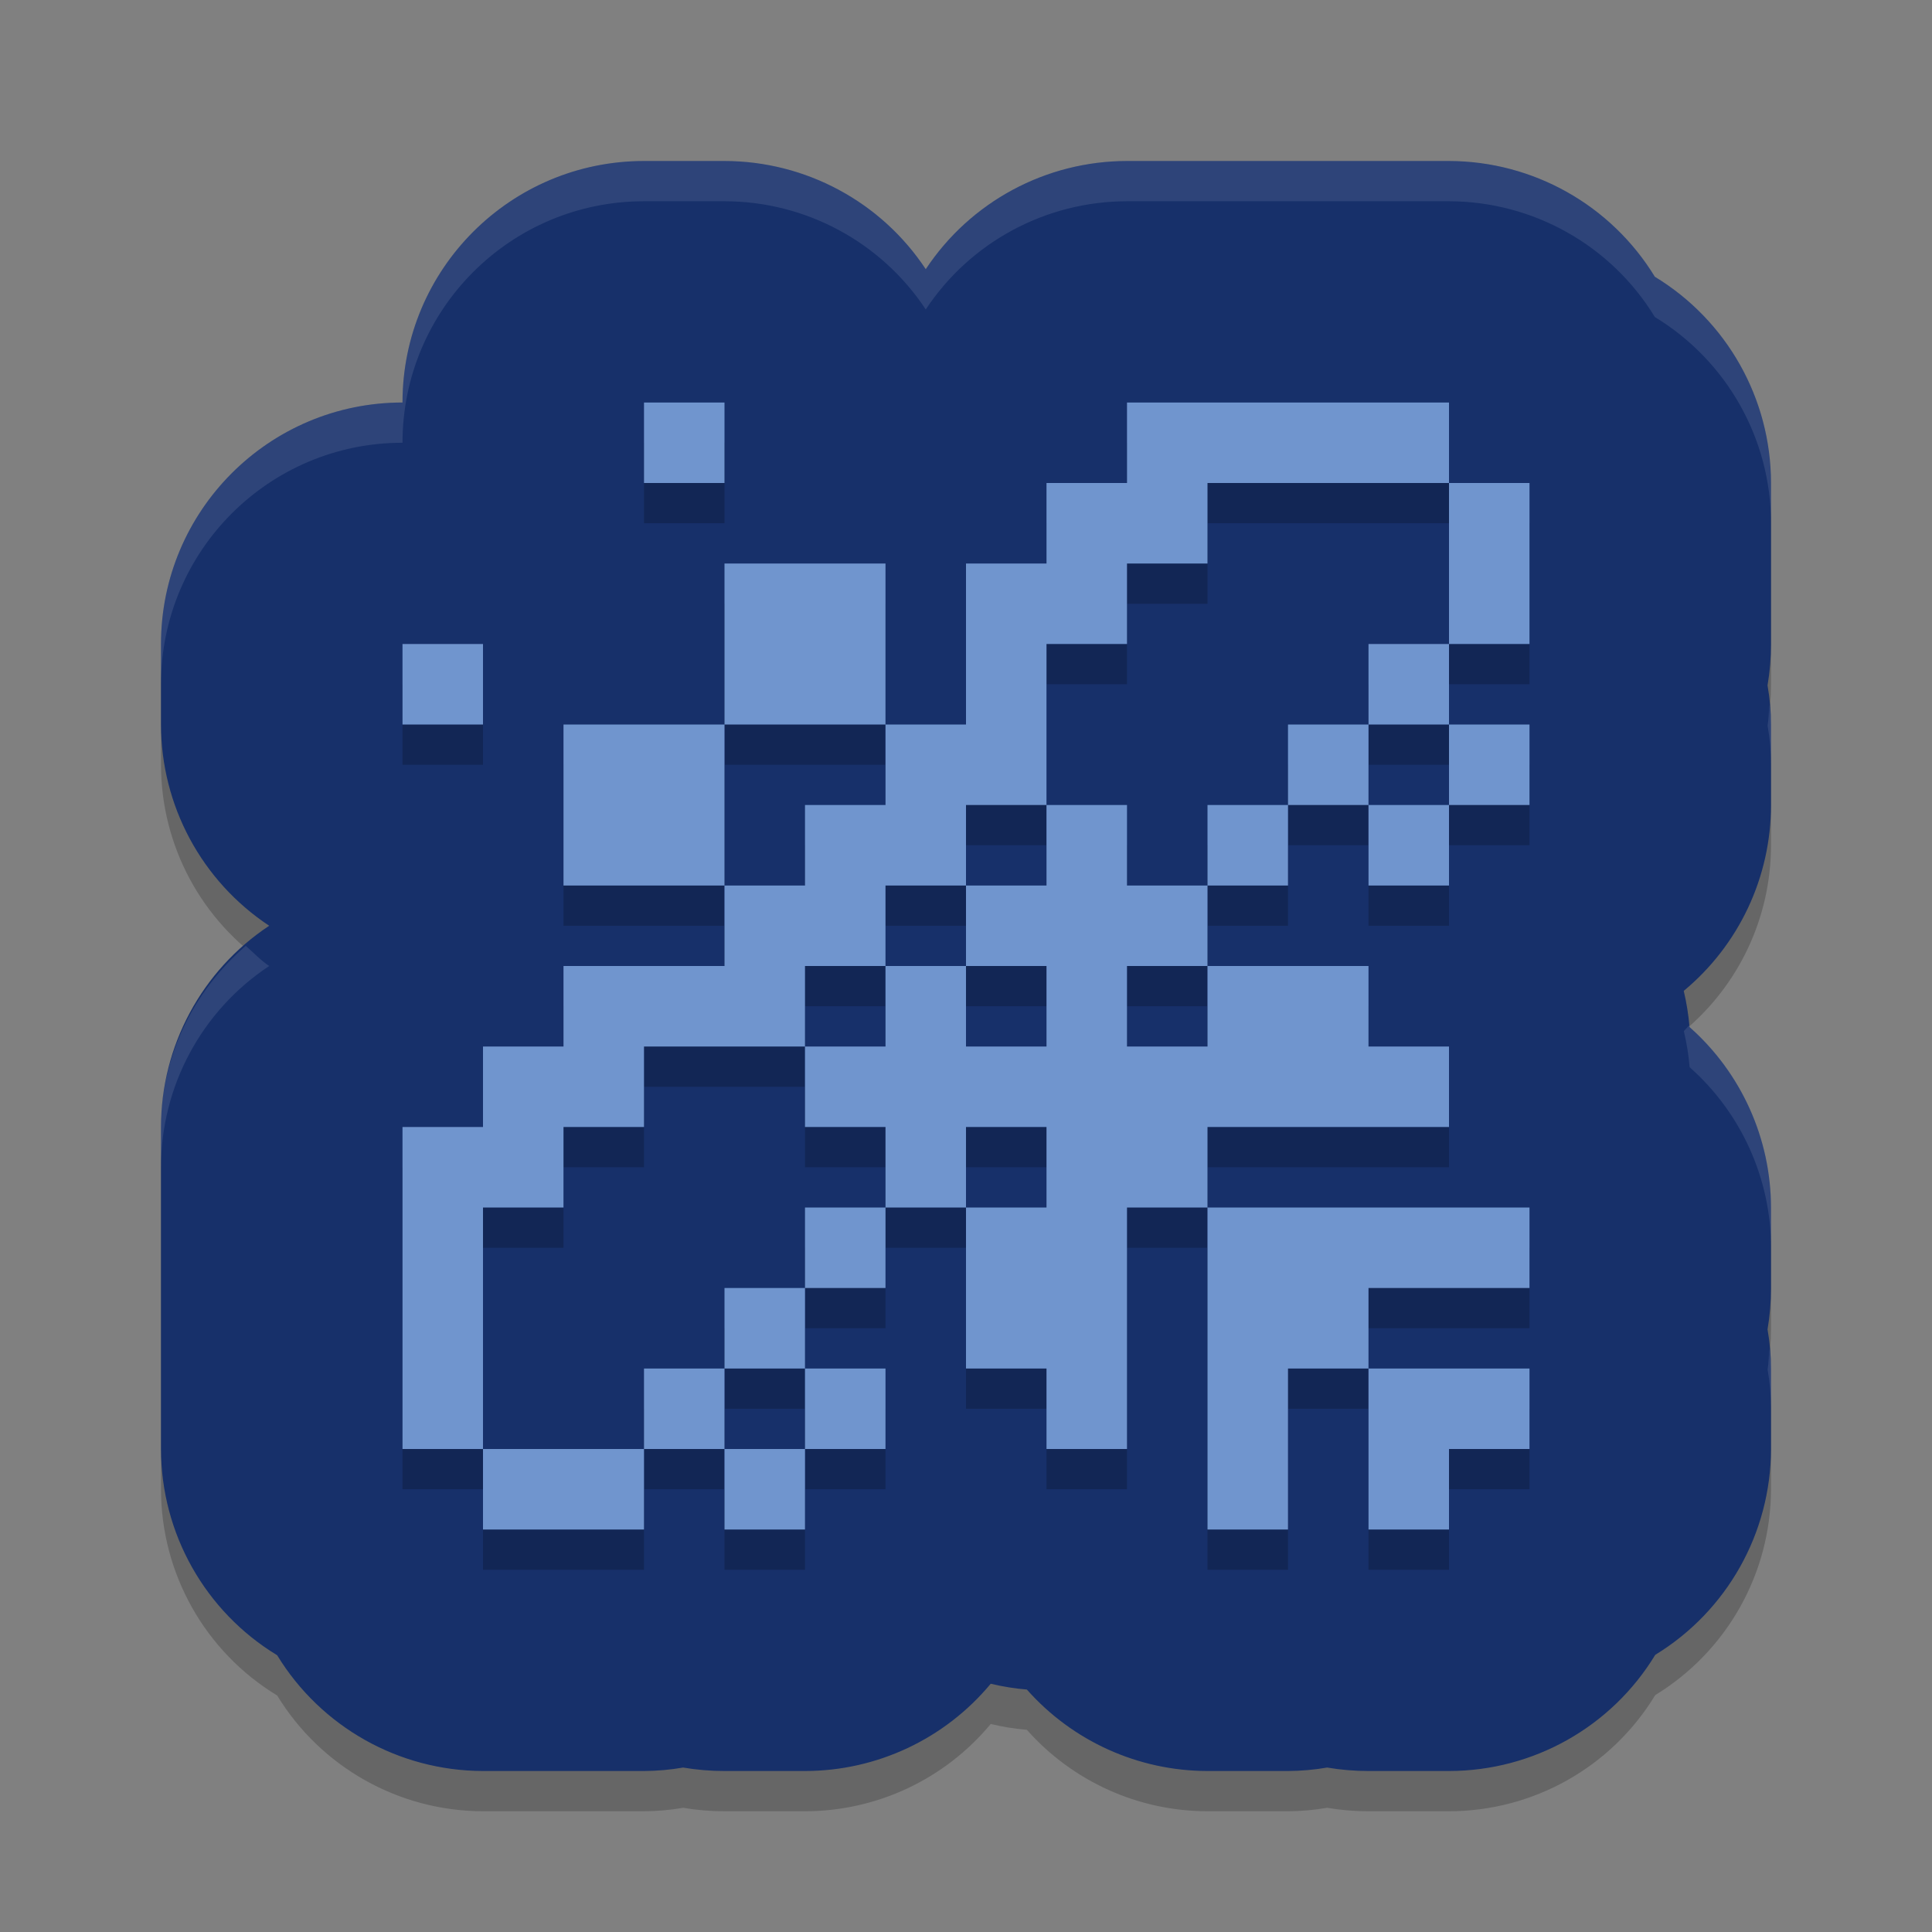
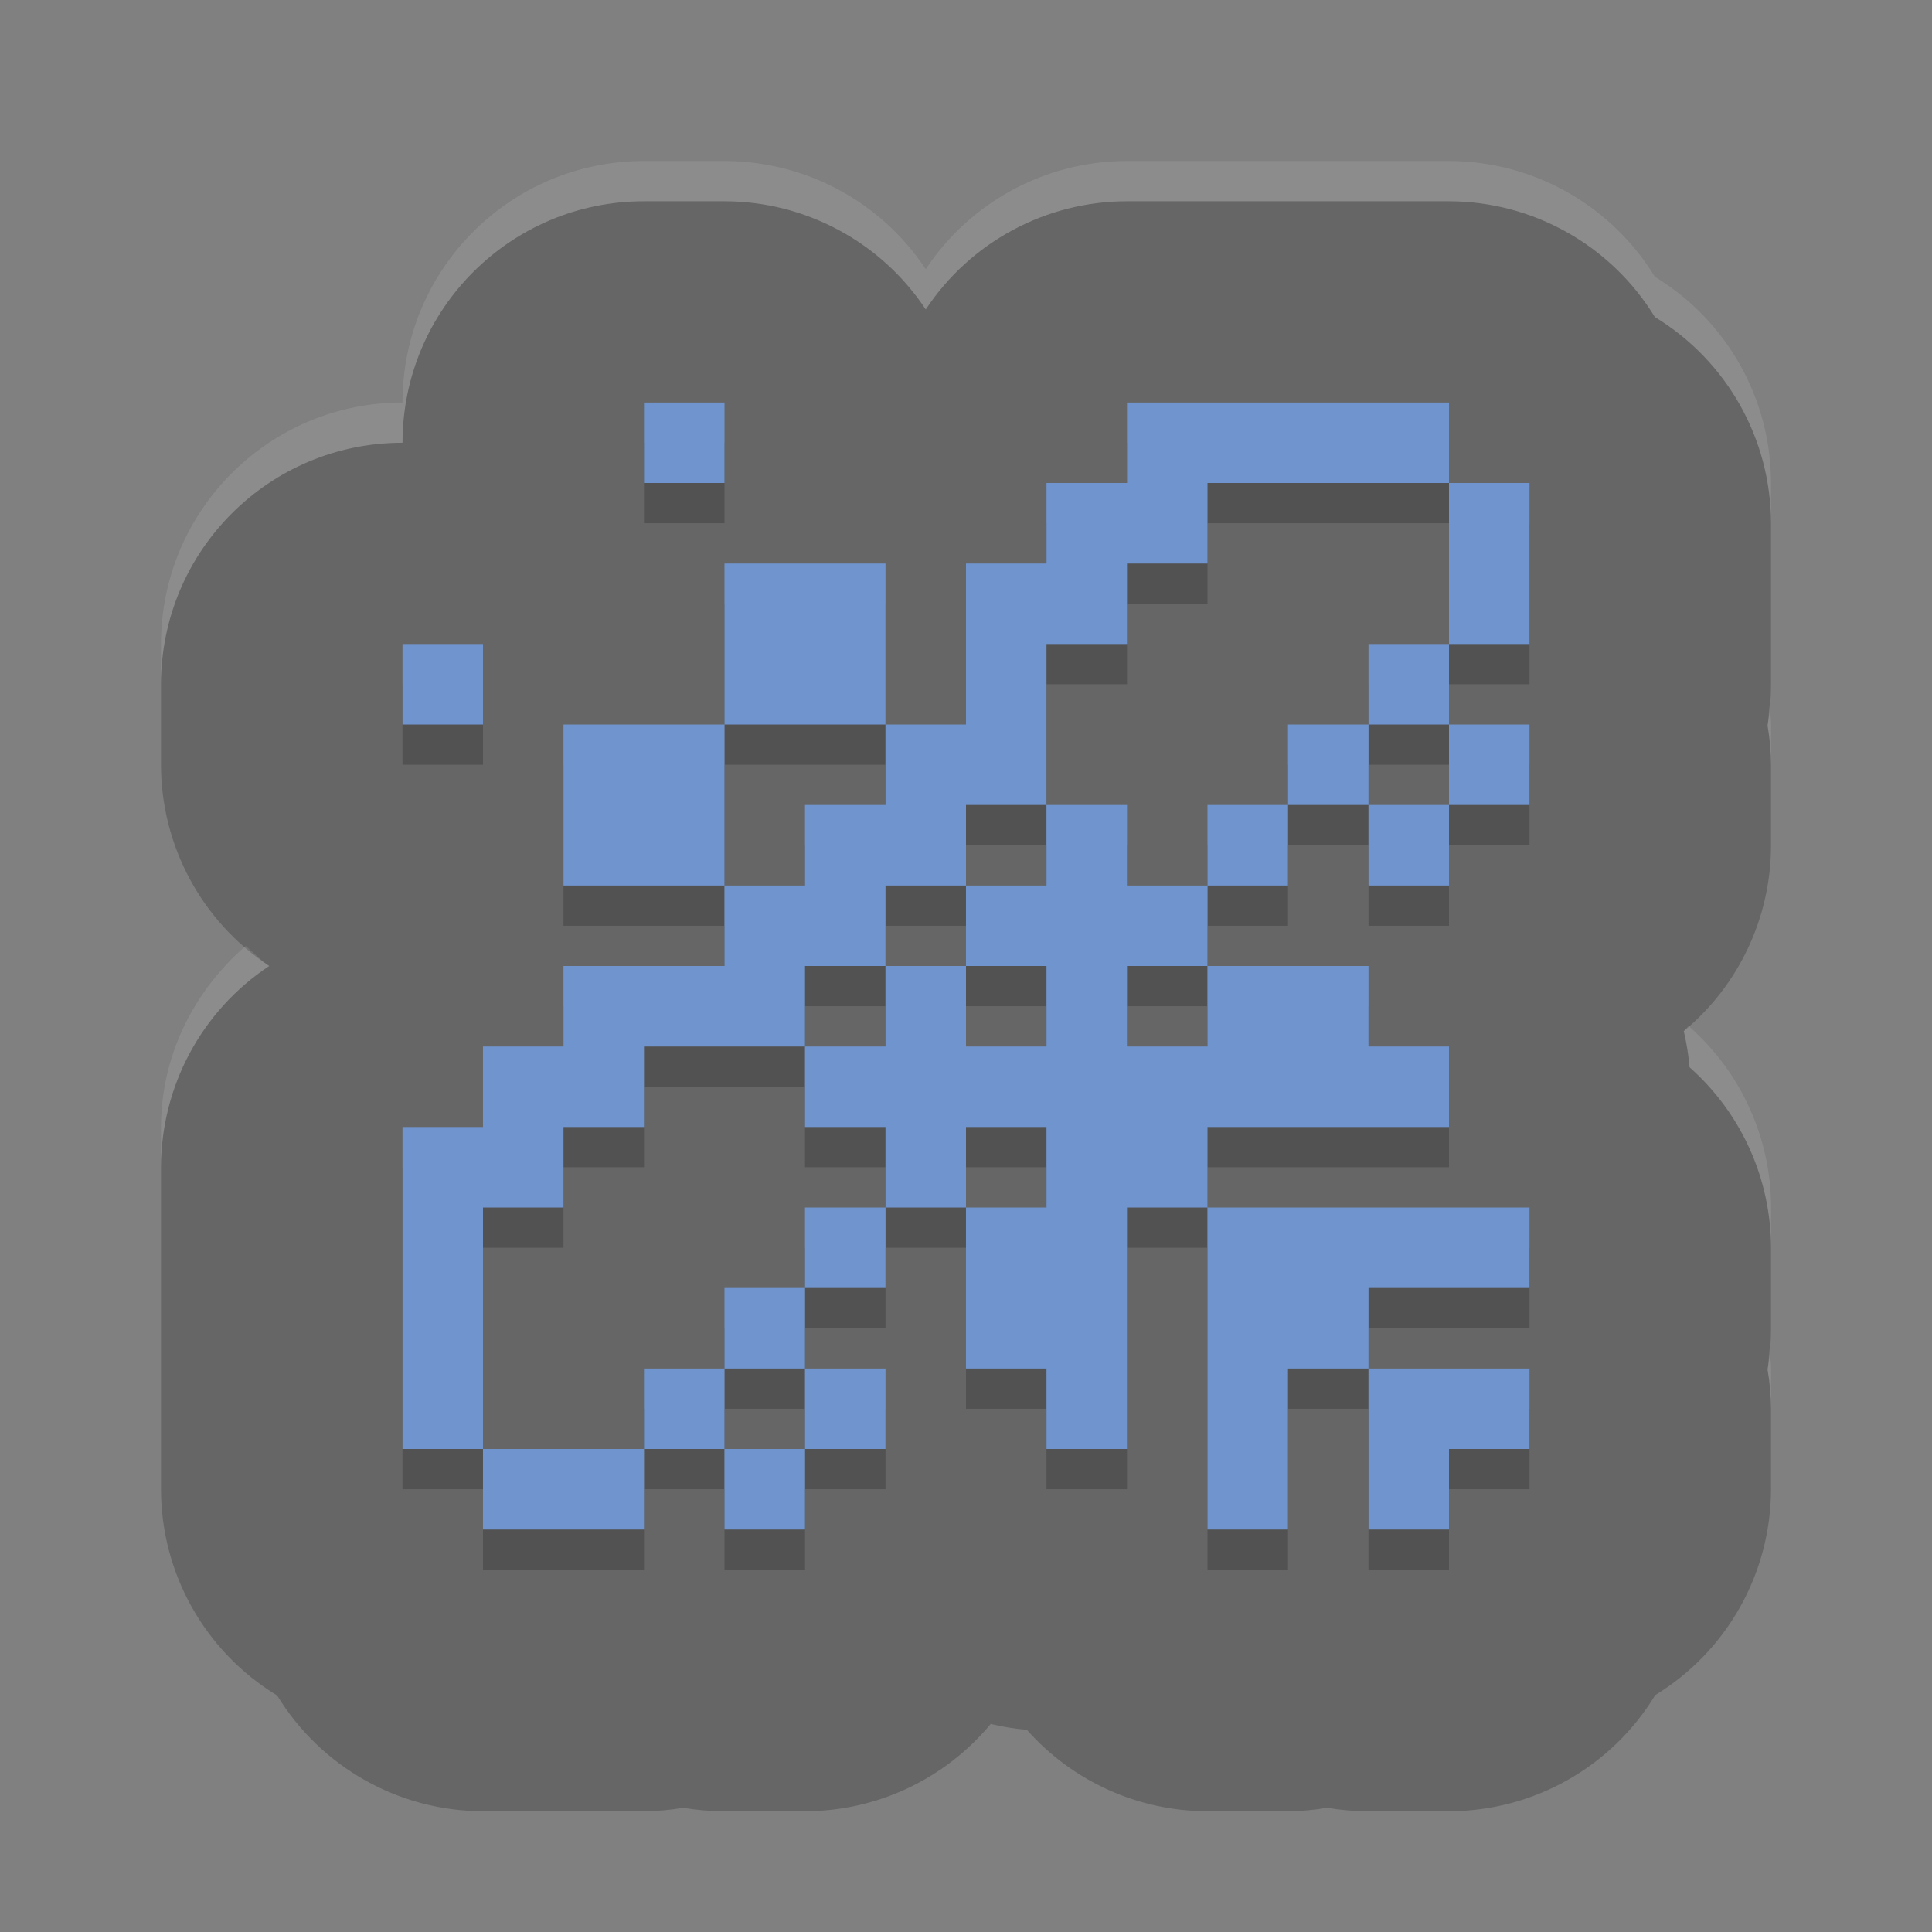
<svg xmlns="http://www.w3.org/2000/svg" width="48" height="48" version="1.1">
  <rect width="100%" height="100%" fill="#808080" stroke="none" />
  <g transform="matrix(2,0,0,2,2,2)">
    <path d="m7 1.5c-1.657 1.657e-4 -3 1.343-3 3-1.657 1.657e-4 -3 1.343-3 3v1c5.124e-4 1.006 0.505 1.945 1.344 2.5-0.839 0.555-1.343 1.494-1.344 2.5v4c7.717e-4 1.048 0.548 2.019 1.443 2.562 0.544 0.891 1.512 1.436 2.557 1.438h2c0.163-0.001 0.326-0.015 0.486-0.043 0.17 0.029 0.342 0.043 0.514 0.043h1c0.892-5.76e-4 1.737-0.398 2.307-1.084 0.148 0.035 0.298 0.06 0.449 0.072 0.569 0.643 1.386 1.011 2.244 1.012h1c0.163-0.001 0.326-0.015 0.486-0.043 0.17 0.029 0.342 0.043 0.514 0.043h1c1.048-7.72e-4 2.019-0.548 2.562-1.443 0.891-0.544 1.436-1.512 1.438-2.557v-1c-0.001-0.163-0.015-0.326-0.043-0.486 0.029-0.17 0.043-0.342 0.043-0.514v-1c-0.001-0.858-0.37-1.674-1.012-2.242-0.013-0.151-0.037-0.302-0.072-0.449 0.687-0.57 1.084-1.416 1.084-2.309v-1c-0.001-0.163-0.015-0.326-0.043-0.486 0.029-0.17 0.043-0.342 0.043-0.514v-2c-7.72e-4 -1.048-0.548-2.019-1.443-2.562-0.544-0.891-1.512-1.436-2.557-1.438h-4c-1.006 5.124e-4 -1.945 0.505-2.5 1.344-0.555-0.839-1.494-1.343-2.5-1.344z" style="opacity:.2" />
-     <path d="m7 1c-1.657 1.657e-4 -3 1.343-3 3-1.657 1.657e-4 -3 1.343-3 3v1c5.124e-4 1.006 0.505 1.945 1.344 2.5-0.839 0.555-1.343 1.494-1.344 2.5v4c7.717e-4 1.048 0.548 2.019 1.443 2.562 0.544 0.891 1.512 1.436 2.557 1.438h2c0.163-0.001 0.326-0.015 0.486-0.043 0.17 0.029 0.342 0.043 0.514 0.043h1c0.892-5.76e-4 1.737-0.398 2.307-1.084 0.148 0.035 0.298 0.06 0.449 0.072 0.569 0.643 1.386 1.011 2.244 1.012h1c0.163-0.001 0.326-0.015 0.486-0.043 0.17 0.029 0.342 0.043 0.514 0.043h1c1.048-7.72e-4 2.019-0.548 2.562-1.443 0.891-0.544 1.436-1.512 1.438-2.557v-1c-0.001-0.163-0.015-0.326-0.043-0.486 0.029-0.17 0.043-0.342 0.043-0.514v-1c-0.001-0.858-0.37-1.674-1.012-2.242-0.013-0.151-0.037-0.302-0.072-0.449 0.687-0.57 1.084-1.416 1.084-2.309v-1c-0.001-0.163-0.015-0.326-0.043-0.486 0.029-0.17 0.043-0.342 0.043-0.514v-2c-7.72e-4 -1.048-0.548-2.019-1.443-2.562-0.544-0.891-1.512-1.436-2.557-1.438h-4c-1.006 5.124e-4 -1.945 0.505-2.5 1.344-0.555-0.839-1.494-1.343-2.5-1.344z" style="fill:#17306a" />
    <path d="m7 4.5v1h1v-1zm6 0v1h-1v1h-1v2h-1v1h-1v1h-1v1h-2v1h-1v1h-1v4h1v-3h1v-1h1v-1h2v-1h1v-1h1v-1h1v-2h1v-1h1v-1h3v-1zm4 1v2h1v-2zm0 2h-1v1h1zm0 1v1h1v-1zm0 1h-1v1h1zm-1 0v-1h-1v1zm-1 0h-1v1h1zm-1 1h-1v-1h-1v1h-1v1h1v1h-1v-1h-1v1h-1v1h1v1h1v-1h1v1h-1v2h1v1h1v-3h1v-1h3v-1h-1v-1h-2v1h-1v-1h1zm0 4v4h1v-2h1v-1h2v-1h-2zm2 2v2h1v-1h1v-1zm-6-2h-1v1h1zm-1 1h-1v1h1zm0 1v1h1v-1zm0 1h-1v1h1zm-1 0v-1h-1v1zm-1 0h-2v1h2zm1-7v-2h-2v2zm0-2h2v-2h-2zm-4-1v1h1v-1z" style="opacity:.2" />
    <path d="m7 4v1h1v-1zm6 0v1h-1v1h-1v2h-1v1h-1v1h-1v1h-2v1h-1v1h-1v4h1v-3h1v-1h1v-1h2v-1h1v-1h1v-1h1v-2h1v-1h1v-1h3v-1zm4 1v2h1v-2zm0 2h-1v1h1zm0 1v1h1v-1zm0 1h-1v1h1zm-1 0v-1h-1v1zm-1 0h-1v1h1zm-1 1h-1v-1h-1v1h-1v1h1v1h-1v-1h-1v1h-1v1h1v1h1v-1h1v1h-1v2h1v1h1v-3h1v-1h3v-1h-1v-1h-2v1h-1v-1h1zm0 4v4h1v-2h1v-1h2v-1h-2zm2 2v2h1v-1h1v-1zm-6-2h-1v1h1zm-1 1h-1v1h1zm0 1v1h1v-1zm0 1h-1v1h1zm-1 0v-1h-1v1zm-1 0h-2v1h2zm1-7v-2h-2v2zm0-2h2v-2h-2zm-4-1v1h1v-1z" style="fill:#7095ce" />
    <path d="m7 1c-1.657 1.657e-4 -3 1.343-3 3-1.657 1.657e-4 -3 1.343-3 3v0.5c1.657e-4 -1.657 1.343-3 3-3 1.657e-4 -1.657 1.343-3 3-3h1c1.006 5.124e-4 1.945 0.505 2.5 1.344 0.555-0.839 1.494-1.343 2.5-1.344h4c1.044 0.002 2.013 0.546 2.557 1.438 0.895 0.544 1.443 1.515 1.443 2.562v-0.5c-7.72e-4 -1.048-0.548-2.019-1.443-2.562-0.544-0.891-1.512-1.436-2.557-1.438h-4c-1.006 5.124e-4 -1.945 0.505-2.5 1.344-0.555-0.839-1.494-1.343-2.5-1.344zm13.979 6.758c-0.007 0.085-7e-3 0.171-0.021 0.256 0.028 0.161 0.042 0.323 0.043 0.486v-0.5c-5.42e-4 -0.081-0.014-0.161-0.021-0.242zm-18.926 2.992c-0.653 0.565-1.052 1.374-1.053 2.25v0.5c5.124e-4 -1.006 0.505-1.945 1.344-2.5-0.108-0.072-0.194-0.166-0.291-0.25zm17.932 0.986c-0.025 0.022-0.043 0.051-0.068 0.072 0.035 0.148 0.06 0.298 0.072 0.449 0.642 0.568 1.01 1.385 1.012 2.242v-0.5c-0.001-0.858-0.37-1.674-1.012-2.242-6.08e-4 -0.007-0.003-0.014-0.004-0.021zm0.994 4.021c-0.007 0.085-7e-3 0.171-0.021 0.256 0.028 0.161 0.042 0.323 0.043 0.486v-0.5c-5.48e-4 -0.081-0.014-0.161-0.021-0.242z" style="fill:#ffffff;opacity:.1" />
  </g>
</svg>